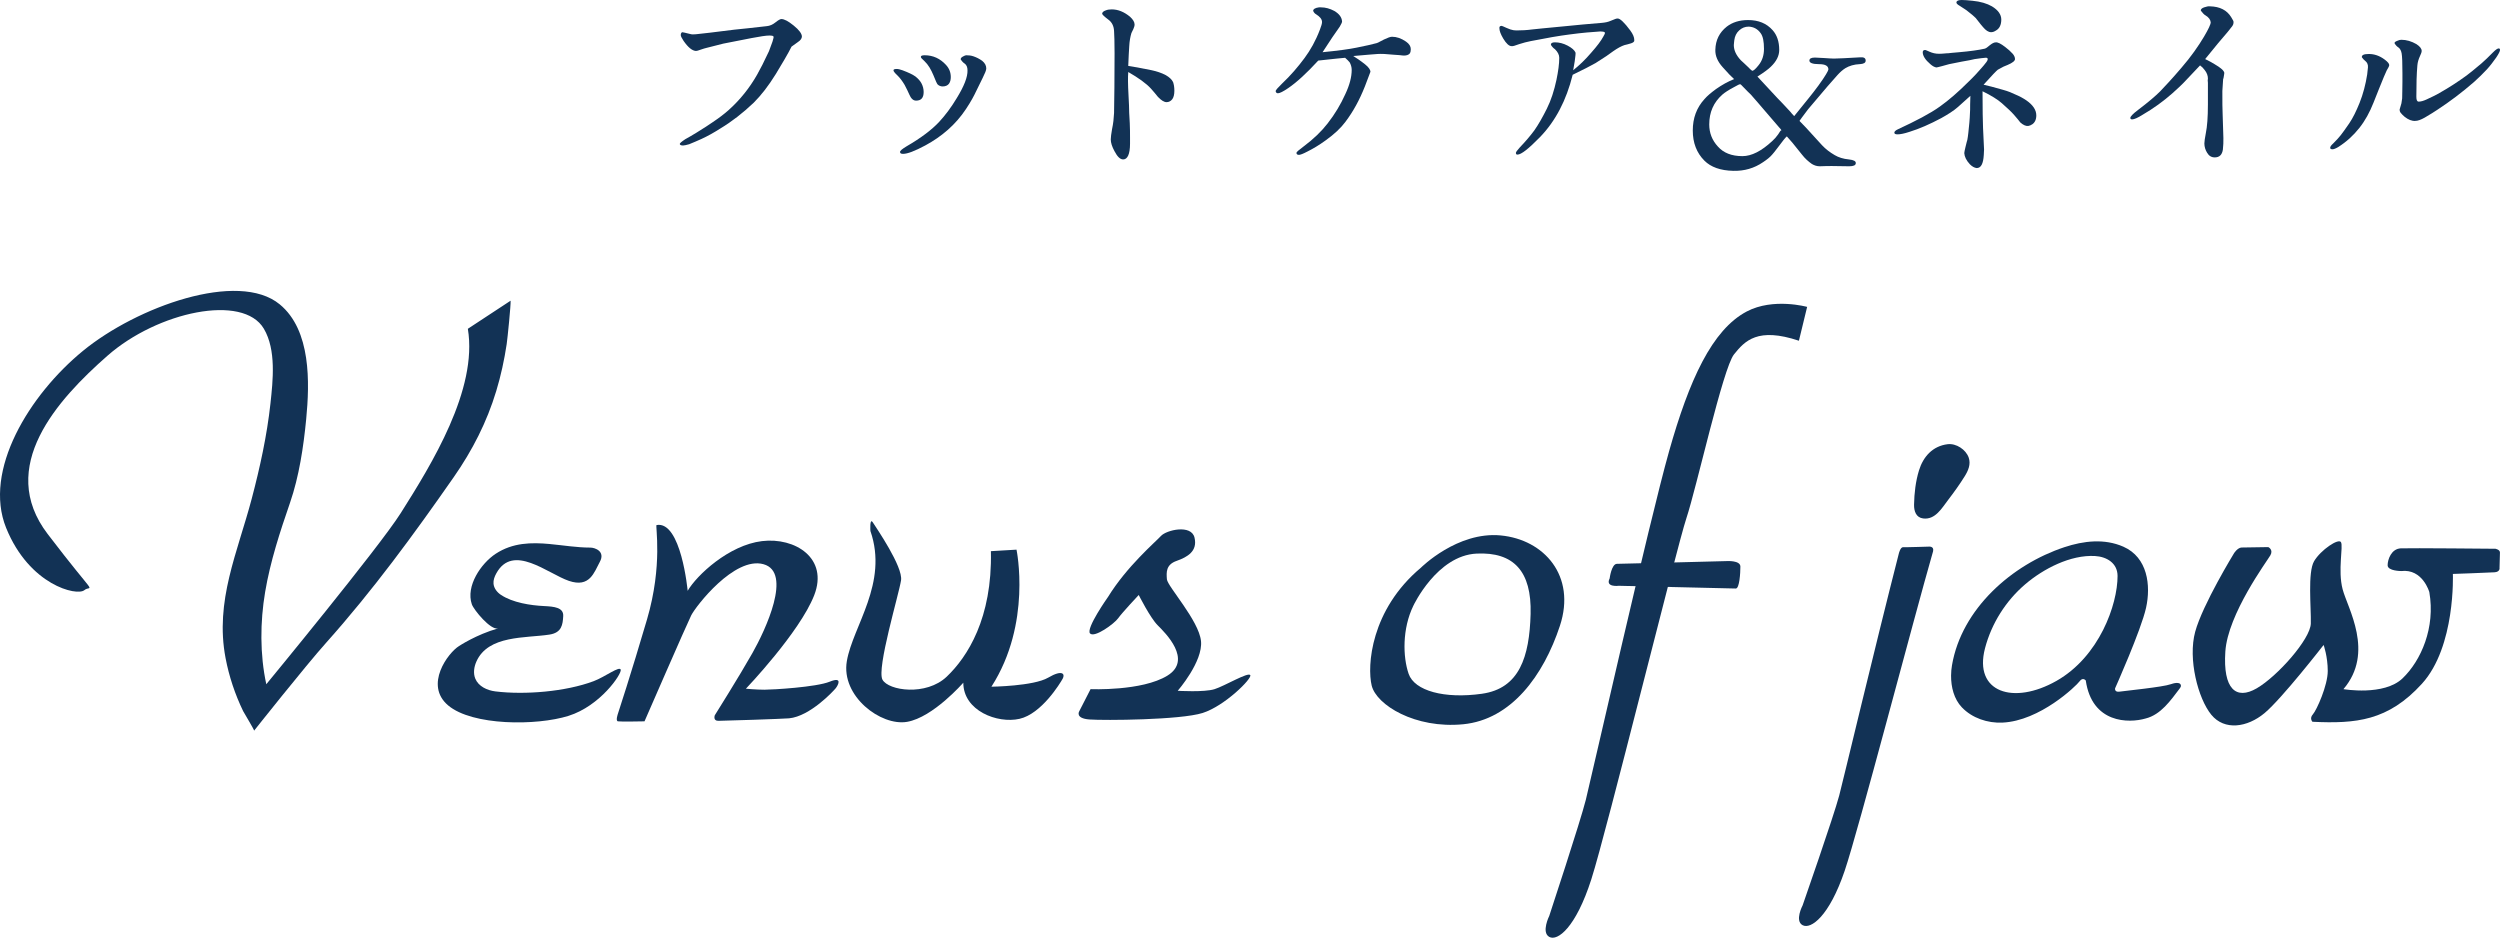
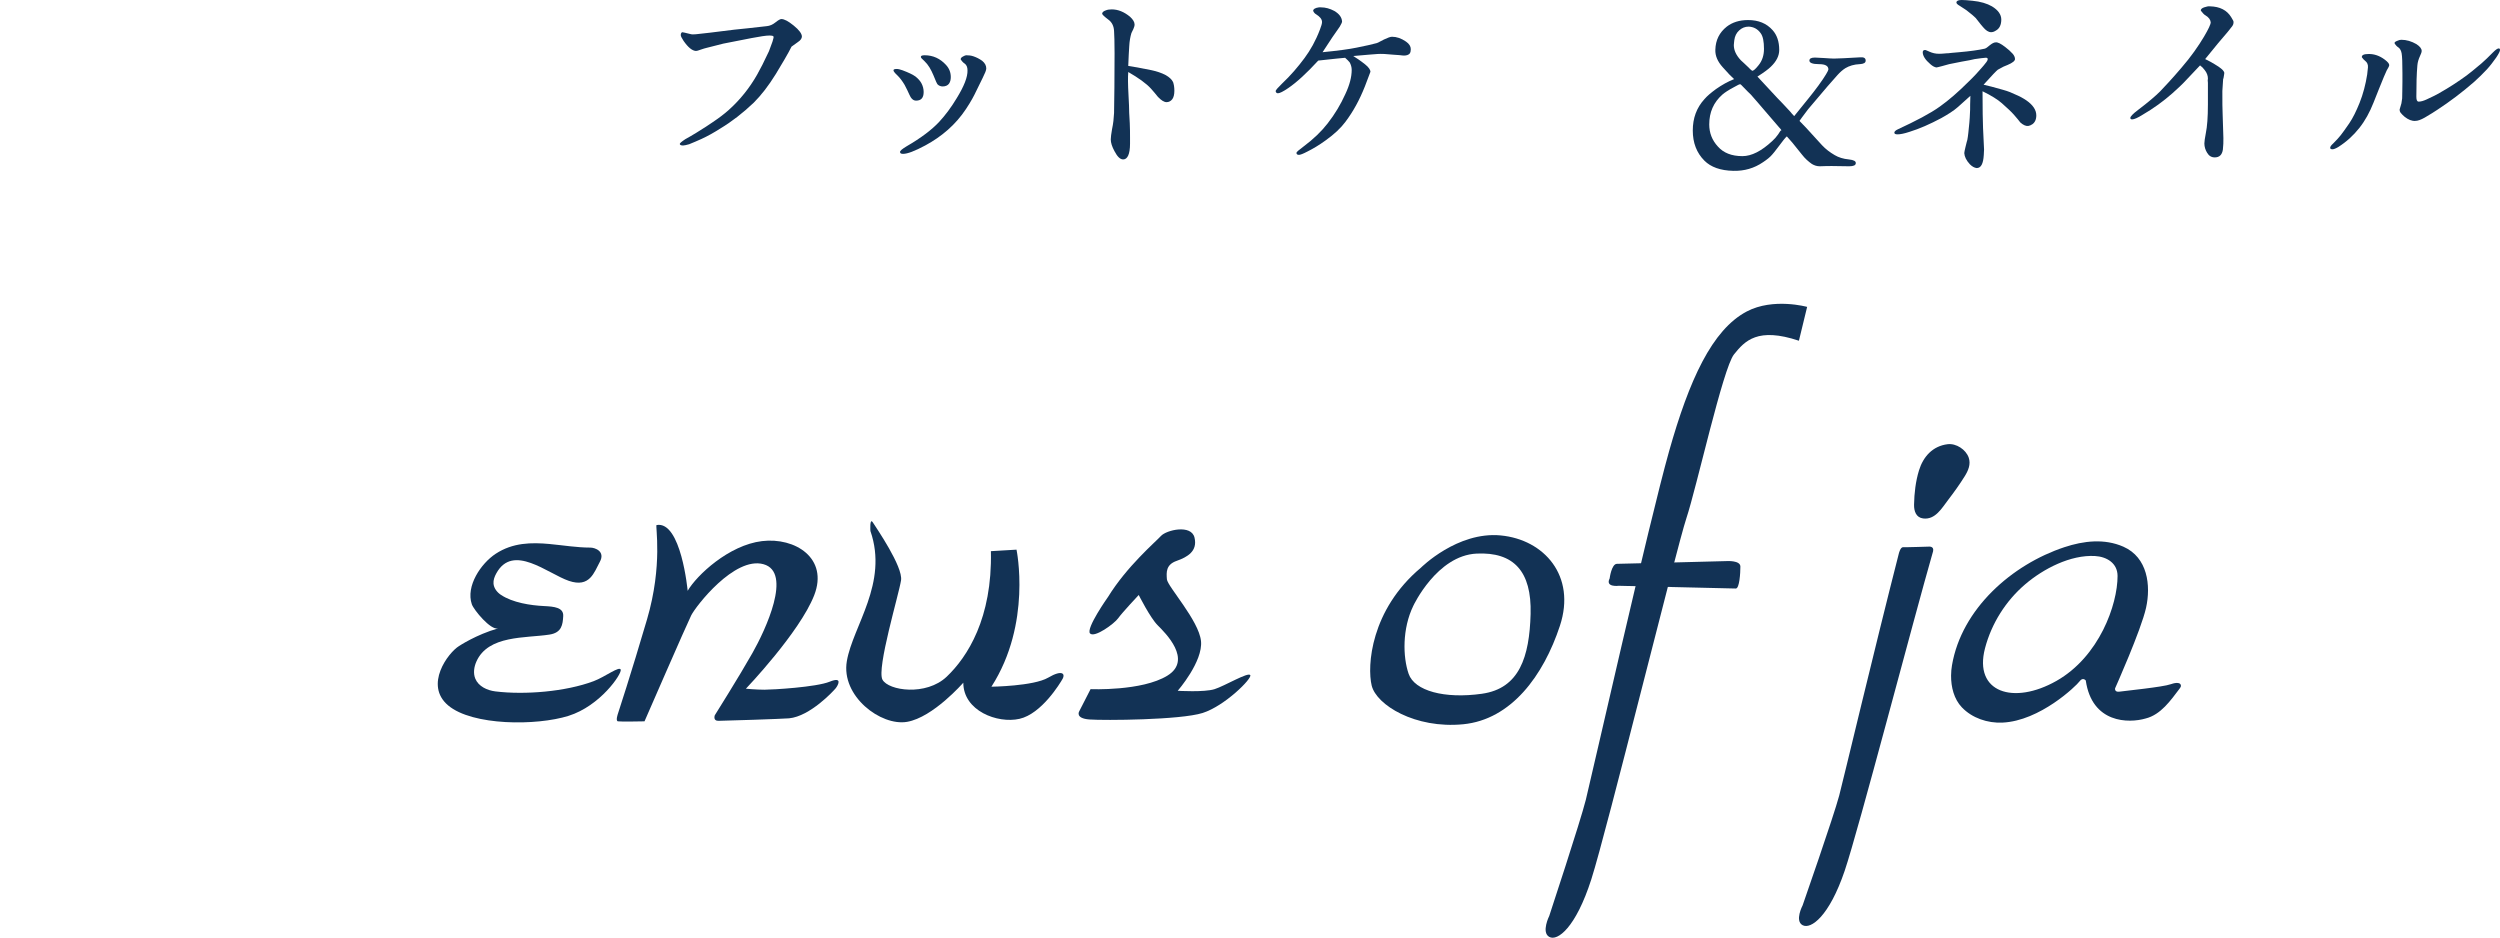
<svg xmlns="http://www.w3.org/2000/svg" id="_レイヤー_2" data-name="レイヤー 2" viewBox="0 0 197.294 74.003">
  <g>
-     <path d="M36.922,25.947s3.373-2.217,3.374-2.217c.025.309-.24,2.956-.31,3.427-.187,1.25-.457,2.489-.823,3.699-.74,2.453-1.885,4.69-3.346,6.787-3.158,4.53-6.391,8.954-10.076,13.078-1.638,1.831-5.686,6.938-5.687,6.941.031-.039-.816-1.439-.866-1.542-.64-1.324-1.111-2.735-1.386-4.18-.861-4.515.941-8.327,2.068-12.599.646-2.452,1.198-4.969,1.473-7.491.198-1.821.464-4.241-.517-5.903-1.639-2.796-8.387-1.35-12.339,2.121S-.288,36.84,3.761,42.142c4.049,5.302,3.47,3.952,2.892,4.434s-4.338-.386-6.169-4.916,1.832-10.507,6.073-13.978,12.242-6.362,15.52-3.663c2.485,2.046,2.365,6.188,2.087,9.062-.211,2.179-.561,4.525-1.274,6.59-.795,2.304-1.559,4.634-1.965,7.043-.399,2.373-.42,4.919.091,7.284,0,0,8.888-10.784,10.604-13.496,2.437-3.852,6.1-9.765,5.302-14.556Z" style="fill: #123255; stroke-width: 0px;" />
    <path d="M43.396,42.935c1.063.099,2.138.28,3.191.28.375,0,1.201.3.75,1.126s-.788,2.063-2.439,1.501c-1.677-.572-4.414-2.99-5.73-.594-.138.251-.247.531-.221.816.032.364.283.681.587.883.924.614,2.33.831,3.413.883.788.038,1.538.113,1.501.788s-.113,1.313-1.088,1.463c-1.893.291-4.835.03-5.765,2.13-.187.423-.261.92-.086,1.347.249.607.932.926,1.583,1.006,2.327.286,5.543.024,7.757-.807.9-.338,2.063-1.238,2.139-.9s-1.613,2.851-4.127,3.639-7.579.788-9.492-.825,0-4.165.863-4.69c0,0,1.35-.9,3.075-1.388-.586.166-1.922-1.467-2.072-1.905-.489-1.433.723-3.224,1.886-3.986,1.347-.883,2.801-.904,4.275-.768Z" style="fill: #123255; stroke-width: 0px;" />
    <path d="M51.814,41.436c-.117.021.515,3.13-.753,7.448s-2.298,7.448-2.298,7.448c0,0-.198.555,0,.594s2.1,0,2.1,0c0,0,3.328-7.646,3.684-8.359s3.407-4.675,5.705-4.041.158,5.19-.872,7.012-2.971,4.913-2.971,4.913c0,0-.158.436.277.436s5.136-.155,5.586-.198c1.664-.158,3.526-2.179,3.684-2.377s.594-.951-.475-.515-4.516.634-5.15.634-1.466-.079-1.466-.079c0,0,4.239-4.437,5.388-7.369s-1.505-4.596-4.12-4.279c-2.615.317-5.15,2.694-5.863,3.922,0,0-.515-5.546-2.456-5.19Z" style="fill: #123255; stroke-width: 0px;" />
    <path d="M68.692,41.911s-.079-1.109.198-.673,2.377,3.486,2.219,4.556-1.941,6.973-1.466,7.844,3.447,1.307,5.071-.238,3.605-4.596,3.486-9.904l2.021-.119s1.228,5.824-1.981,10.816c0,0,3.328-.04,4.477-.713s1.347-.277,1.149.079-1.664,2.773-3.407,3.169-4.437-.634-4.437-2.852c0,0-2.377,2.734-4.437,3.09s-5.23-2.021-4.754-4.794,3.288-6.141,1.862-10.261Z" style="fill: #123255; stroke-width: 0px;" />
    <path d="M87.431,47.125s-1.752,2.478-1.41,2.862,1.922-.769,2.222-1.196,1.623-1.837,1.623-1.837c0,0,.897,1.794,1.495,2.392s2.777,2.734.769,3.973-6.066,1.068-6.066,1.068l-.897,1.752s-.342.555.812.641,7.177.043,8.929-.513,3.93-2.734,3.759-2.99-2.008.854-2.82,1.111-2.905.128-2.905.128c0,0,2.008-2.307,1.837-3.93s-2.649-4.315-2.691-4.87-.085-1.153.769-1.453,1.666-.769,1.41-1.837-2.222-.598-2.649-.128-2.691,2.392-4.187,4.828Z" style="fill: #123255; stroke-width: 0px;" />
    <path d="M118.432,42.254c-3.425-.324-6.294,2.545-6.294,2.545-3.98,3.332-4.258,7.775-3.888,9.303s3.425,3.425,7.22,3.055c3.795-.37,6.341-3.841,7.636-7.775,1.296-3.934-1.25-6.803-4.674-7.127ZM116.951,54.75c-2.962.417-5.322-.231-5.785-1.574-.463-1.342-.509-3.564.37-5.369,0,0,1.854-3.969,4.998-4.119,2.916-.139,4.35,1.388,4.258,4.767s-.879,5.878-3.841,6.294Z" style="fill: #123255; stroke-width: 0px;" />
    <path d="M127.029,45.651s.144-1.155.577-1.155,8.659-.216,8.659-.216c0,0,1.082-.072,1.082.433s-.072,1.732-.361,1.732-9.237-.216-9.237-.216c0,0-1.082.144-.722-.577Z" style="fill: #123255; stroke-width: 0px;" />
    <path d="M141.966,26.889l.649-2.67s-2.668-.742-4.763.361c-2.742,1.443-4.546,5.412-6.134,11.041-1.588,5.629-6.134,25.761-6.567,27.493s-2.886,9.164-2.886,9.164c0,0-.649,1.299,0,1.66s2.093-.722,3.319-4.546,6.711-26.122,7.505-28.504,2.886-11.834,3.752-12.917,1.876-2.165,5.123-1.082Z" style="fill: #123255; stroke-width: 0px;" />
    <path d="M152.556,43.5c-1.531,5.311-5.886,22.001-6.977,25.217-1.227,3.616-2.67,4.639-3.319,4.298s0-1.569,0-1.569c0,0,2.453-7.027,2.886-8.665.318-1.204,2.757-11.476,4.712-19.124,0,0,.122-.489.333-.474s2.033-.045,2.033-.045c0,0,.422-.045.331.361Z" style="fill: #123255; stroke-width: 0px;" />
    <path d="M151.441,37.127c-.264.854-.372,1.807-.388,2.698-.009.505.151,1.021.724,1.091.955.117,1.481-.833,1.975-1.477.459-.599.903-1.216,1.301-1.858.274-.441.493-.942.314-1.463-.22-.641-.992-1.148-1.67-1.062-1.175.149-1.916.971-2.257,2.07Z" style="fill: #123255; stroke-width: 0px;" />
    <path d="M171.317,53.995c-.62.228-3.618.522-4.041.587-.424.065-.358-.261-.358-.261,0,0,2.053-4.595,2.444-6.355.391-1.76.13-3.976-1.792-4.823-1.496-.658-3.141-.461-4.648.038-4.139,1.37-8.113,4.855-8.875,9.317-.045.261-.07.536-.072.815-.007.908.23,1.858.851,2.509.814.853,2.034,1.256,3.196,1.205,2.966-.13,5.833-2.9,6.094-3.259.261-.358.489-.065.489-.065.489,3.389,3.389,3.389,4.725,2.998,1.201-.3,1.978-1.432,2.683-2.36.055-.072.113-.156.1-.245-.05-.333-.618-.165-.795-.1ZM162.29,53.735c-3.389,1.923-6.55.912-5.638-2.575.511-1.953,1.64-3.743,3.175-5.052,1.432-1.221,3.574-2.339,5.508-2.228.927.053,1.778.562,1.778,1.577,0,2.249-1.434,6.355-4.823,8.278Z" style="fill: #123255; stroke-width: 0px;" />
-     <path d="M176.889,43.209l2.118-.033s.424.196.163.652-3.357,4.628-3.552,7.593.847,3.845,2.477,2.9,4.237-3.878,4.269-5.116-.261-4.041.261-4.921,1.923-1.825,2.118-1.499-.261,2.216.13,3.715,2.542,4.986.065,7.886c0,0,3.194.554,4.66-.847s2.607-4.008,2.118-6.811c0,0-.521-1.858-2.216-1.662,0,0-1.075,0-1.075-.456s.293-1.304,1.043-1.336,7.463.033,7.463.033c0,0,.358.065.358.293s-.033,1.206-.033,1.206c0,0,.065.326-.391.358s-3.291.13-3.291.13c0,0,.228,5.736-2.444,8.669s-5.214,3.161-8.636,2.998c0,0-.261-.261.033-.587s1.173-2.281,1.173-3.422-.326-2.053-.326-2.053c0,0-3.291,4.237-4.66,5.377s-3.161,1.401-4.204.13-1.858-4.399-1.271-6.55,3.063-6.192,3.063-6.192c0,0,.261-.424.587-.456Z" style="fill: #123255; stroke-width: 0px;" />
  </g>
  <g>
    <path d="M62.965,3.321c-.16.12-.32.24-.5.36-.12.24-.3.58-.56,1.021-.02.02-.24.4-.68,1.14-.58.94-1.16,1.68-1.74,2.26-.86.82-1.741,1.5-2.641,2.041-.5.32-1.0.6-1.48.82-.3.14-.64.28-.98.42-.22.06-.38.1-.48.1-.16,0-.24-.04-.26-.12,0-.06.14-.18.44-.38.22-.12.5-.28.86-.5.62-.38,1.04-.66,1.3-.84.48-.32.9-.64,1.24-.94.94-.84,1.68-1.78,2.26-2.8.24-.42.56-1.041.94-1.86.06-.16.16-.42.28-.76.08-.24.1-.38.08-.4-.04-.06-.14-.08-.3-.08-.3,0-.78.08-1.42.2-.42.08-1.16.22-2.241.44-.34.08-.78.2-1.34.34-.08.02-.24.06-.46.14-.16.06-.28.1-.36.1-.3-.02-.62-.28-.98-.8-.14-.22-.22-.36-.22-.46,0-.14.08-.22.12-.22s.22.04.62.14c.12.04.28.04.46.02l1.08-.12c.06,0,.7-.08,1.94-.24.56-.06,1.42-.14,2.581-.28.22-.02.46-.12.68-.3.22-.18.38-.26.46-.26.22,0,.54.16.98.52.42.34.64.64.64.86,0,.14-.1.3-.32.44Z" style="fill: #123255; stroke-width: 0px;" />
    <path d="M72.293,7.942c-.22,0-.4-.16-.541-.5-.06-.14-.18-.4-.36-.74-.18-.3-.36-.541-.54-.72-.24-.22-.36-.38-.34-.44,0-.06.08-.1.26-.1.12,0,.26.04.44.1.48.18.82.34,1.041.5.22.18.36.34.46.52.12.22.18.46.18.7,0,.46-.2.68-.6.68ZM77.554,6.141c-.12.24-.3.6-.54,1.101-.14.3-.38.76-.78,1.36-.82,1.24-1.921,2.18-3.221,2.88-.82.44-1.4.66-1.741.66-.16,0-.24-.04-.24-.14-.02-.1.16-.24.52-.46,1.14-.66,1.98-1.3,2.561-1.92.5-.54.96-1.16,1.38-1.86.58-.94.88-1.68.86-2.221,0-.24-.08-.42-.22-.52-.1-.06-.22-.18-.32-.34,0-.08.06-.16.18-.22.1-.06.2-.1.28-.1.18,0,.36.02.541.08.24.08.48.2.7.36.22.18.32.38.32.6,0,.14-.1.38-.28.74ZM74.894,6.602c-.1.14-.28.22-.5.22-.16,0-.3-.06-.4-.16-.04-.04-.16-.28-.32-.7-.2-.48-.42-.86-.72-1.141-.2-.18-.3-.28-.28-.34,0-.08.1-.12.3-.12.66,0,1.22.26,1.68.76.26.28.38.6.38.96,0,.2-.04.38-.14.52Z" style="fill: #123255; stroke-width: 0px;" />
    <path d="M92.519,7.822c-.12.16-.28.24-.46.24s-.42-.14-.68-.42c-.18-.22-.34-.42-.54-.64-.38-.42-1-.86-1.8-1.32-.02.22-.02.48-.02.74,0,.3.02.66.04,1.08.02.54.04.8.04.82,0,.32.02.78.06,1.4.02.42.02.8.02,1.14v.48c0,.82-.2,1.24-.54,1.24-.24,0-.46-.22-.68-.64-.2-.36-.3-.68-.3-.94,0-.18.04-.44.1-.8.1-.46.14-.88.16-1.28.02-1.14.04-2.701.04-4.721,0-.88-.02-1.46-.04-1.76-.02-.4-.18-.7-.46-.9-.32-.24-.48-.4-.48-.46,0-.1.1-.2.28-.26.14-.06.3-.08.48-.08.5,0,.98.2,1.44.58.24.22.36.42.36.62,0,.1-.04.22-.1.36-.1.18-.14.3-.16.34-.08.28-.14.6-.16.98-.02.38-.06.9-.08,1.581.4.06.98.16,1.74.32,1,.2,1.6.541,1.8.96.06.18.1.4.1.68,0,.3-.06.52-.16.66Z" style="fill: #123255; stroke-width: 0px;" />
    <path d="M111.254,4.221c-.101.12-.28.18-.54.16-.141-.02-.36-.04-.7-.06-.58-.06-1.001-.08-1.301-.06-.22.02-.86.06-1.92.16.22.14.54.34.939.66.28.22.421.44.421.58,0,.02-.16.42-.44,1.16-.42,1.061-.92,1.98-1.54,2.801-.341.46-.86.96-1.561,1.46-.521.38-1,.66-1.44.88-.34.18-.56.26-.66.26-.14,0-.2-.06-.2-.16,0-.06.181-.22.561-.5.78-.58,1.42-1.2,1.9-1.82.58-.74,1.04-1.521,1.4-2.321.34-.72.5-1.36.5-1.9,0-.22-.061-.42-.16-.6-.08-.1-.2-.22-.36-.36-.2.02-.9.08-2.12.22-.9.98-1.7,1.72-2.381,2.18-.38.26-.66.4-.8.4-.1,0-.16-.06-.18-.16,0-.1.18-.28.5-.6.68-.64,1.26-1.32,1.78-2.021.46-.62.88-1.36,1.22-2.261.101-.26.16-.46.16-.58,0-.22-.16-.42-.48-.62-.079-.04-.159-.12-.22-.26,0-.14.16-.24.46-.28h.141c.38,0,.72.1,1.06.28.381.22.601.5.62.84,0,.06-.06.2-.18.4-.32.44-.78,1.12-1.36,2.021,1.221-.12,2.101-.24,2.681-.36.7-.14,1.24-.26,1.601-.36.06-.02.26-.12.56-.28.301-.14.5-.22.641-.22.359,0,.72.12,1.1.38.261.18.381.38.381.6,0,.14-.021.24-.08.34Z" style="fill: #123255; stroke-width: 0px;" />
-     <path d="M128.713,3.421c-.18.06-.36.1-.52.14-.24.08-.54.24-.881.48-.26.2-.72.52-1.4.94-.38.22-.979.52-1.8.92-.5,2.021-1.36,3.661-2.581,4.921-.899.92-1.48,1.38-1.78,1.38-.08,0-.12-.04-.12-.14,0-.06.101-.2.301-.42.439-.46.819-.9,1.16-1.36.319-.46.64-1.02.979-1.7.341-.68.58-1.44.761-2.281.14-.68.22-1.26.22-1.74,0-.24-.12-.46-.34-.68-.101-.06-.22-.18-.32-.34,0-.14.101-.2.32-.2.32,0,.66.08,1,.26.34.18.54.36.62.541.021.04,0,.28-.06.7-.021.14-.061.38-.12.7.479-.38.96-.84,1.42-1.38.46-.52.78-.94.96-1.28.101-.16.141-.26.12-.32-.06-.06-.18-.08-.359-.08-.601.04-1.421.1-2.441.24-.8.1-1.82.28-3.04.52-.3.06-.62.14-.92.24-.32.12-.521.18-.601.16-.2,0-.42-.2-.66-.6-.2-.34-.3-.6-.3-.8-.021-.14.04-.2.18-.2.021,0,.16.06.38.16.221.1.4.16.54.18.061,0,.141.02.24.02.4,0,.82-.02,1.261-.08.08-.02,1.04-.1,2.86-.28.561-.06,1.44-.14,2.641-.24.22-.02.46-.06.68-.16.32-.14.501-.2.561-.18.18,0,.521.32.98.94.22.3.319.54.319.76.021.12-.079.2-.26.26Z" style="fill: #123255; stroke-width: 0px;" />
    <path d="M146.771,5.061c-.46.02-.84.14-1.14.32-.221.14-.42.32-.62.54-.28.3-1.061,1.2-2.32,2.701-.08.1-.24.32-.48.64l-.2.28s.181.18.521.54l1.26,1.38c.28.3.62.56,1,.78.301.18.681.3,1.121.34.38.04.56.14.54.3,0,.16-.181.24-.521.24-.18,0-.38,0-1.36-.02-.22,0-.54,0-.96.02-.22,0-.42-.06-.62-.18-.26-.18-.54-.42-.8-.76l-.74-.92c-.221-.26-.36-.42-.44-.5-.12.1-.34.38-.681.84-.26.34-.399.52-.46.58-.18.22-.439.42-.74.62-.7.48-1.479.7-2.34.68-1.021-.02-1.78-.3-2.28-.8-.621-.62-.921-1.42-.921-2.38,0-.98.3-1.8.921-2.48.22-.26.54-.52.92-.8.46-.32.92-.58,1.42-.78-.2-.18-.5-.48-.9-.94-.399-.44-.6-.9-.58-1.38.021-.76.32-1.36.9-1.82.44-.34,1-.52,1.681-.52.82,0,1.46.26,1.94.8.34.38.52.9.52,1.561,0,.46-.22.9-.66,1.32-.18.18-.52.44-1.06.78.359.38.88.94,1.561,1.68.239.24.58.6,1.04,1.1.06.08.16.2.3.34.14-.18.3-.38.5-.62.38-.48.88-1.061,1.42-1.801.541-.74.78-1.18.78-1.26,0-.28-.239-.42-.74-.42-.5,0-.76-.1-.76-.28,0-.16.14-.24.44-.24.14,0,.38.02.76.04.3.02.561.04.74.04.32,0,1.021-.04,2.08-.1.28-.02.421.06.421.26,0,.18-.16.26-.461.28ZM140.43,10.082c-.28-.32-.7-.82-1.341-1.56-.18-.22-.5-.58-.92-1.061-.14-.14-.34-.32-.58-.58-.14-.16-.24-.24-.26-.24-.04,0-.181.06-.42.2-.5.26-.82.48-.98.62-.7.62-1.04,1.4-1.04,2.361,0,.66.22,1.24.68,1.74.44.5,1.08.76,1.94.76.721,0,1.5-.4,2.341-1.18.18-.16.34-.34.479-.541.16-.26.2-.32.261-.32-.021-.04-.101-.14-.16-.2ZM138.949,2.621c-.24-.34-.561-.5-.94-.52-.3,0-.54.1-.76.3-.22.2-.34.46-.38.76-.021.1-.021.24-.04.4,0,.4.18.8.56,1.201.141.12.34.32.62.58.061.08.16.16.261.24.1.02.26-.12.5-.42.3-.36.439-.8.439-1.3,0-.58-.08-1-.26-1.24Z" style="fill: #123255; stroke-width: 0px;" />
    <path d="M160.357,9.822c-.08.06-.18.1-.3.12-.18.02-.4-.08-.62-.28-.1-.12-.24-.32-.48-.58-.239-.28-.58-.58-.979-.94-.32-.28-.82-.6-1.521-.94,0,1.42.02,2.4.04,2.9.06,1.12.08,1.561.08,1.701,0,.14-.021.24-.021.42-.04.7-.22,1.04-.56,1.04-.181-.02-.36-.12-.54-.3-.28-.3-.421-.6-.44-.88,0-.08.04-.24.1-.5.08-.32.12-.5.141-.54.06-.3.1-.76.16-1.36.02-.18.04-.52.06-1.021,0-.2,0-.56.021-1.1l-.98.88c-.36.32-.82.6-1.32.88-.9.48-1.721.84-2.501,1.081-.42.14-.74.2-.939.2-.181,0-.261-.04-.261-.14,0-.08.101-.18.28-.26,1.42-.66,2.541-1.24,3.32-1.8.7-.5,1.44-1.14,2.261-1.96.46-.44.78-.8,1.021-1.08.1-.1.22-.26.38-.46.101-.14.12-.22.101-.28-.021-.06-.101-.08-.221-.06-.1,0-.36.04-.8.1-.221.06-.561.12-1.021.2-.34.06-.66.14-1,.2-.16.04-.36.1-.58.16-.24.06-.38.1-.42.1-.141-.02-.301-.1-.48-.26-.4-.34-.6-.66-.6-.94,0-.12.06-.18.199-.18.021,0,.12.04.341.14.22.1.46.16.74.16.1,0,.22,0,.399-.02.181-.02.28-.02.32-.02.12-.02.4-.04.84-.08.921-.08,1.601-.18,2.041-.28.1-.02.24-.12.42-.28.18-.14.32-.22.46-.22.16-.02.4.1.74.36.24.18.44.36.6.54.12.14.181.28.181.42s-.2.3-.58.46c-.181.06-.44.18-.78.38-.08.06-.46.44-1.12,1.181.34.08.84.2,1.521.4.439.12.76.26.96.36.34.14.64.3.9.48.52.36.78.76.78,1.18,0,.34-.12.58-.341.72ZM157.497,2.42c-.12.08-.24.12-.36.12-.22,0-.42-.14-.64-.4-.04-.04-.24-.28-.58-.72-.101-.1-.34-.32-.74-.62-.021-.02-.181-.12-.521-.34-.18-.1-.28-.2-.26-.28.02-.12.16-.18.42-.18.18,0,.46.02.84.06.641.06,1.161.22,1.541.44.5.3.74.66.74,1.041,0,.42-.141.72-.44.88Z" style="fill: #123255; stroke-width: 0px;" />
    <path d="M176.167,2.061c-.08.1-.2.26-.38.48-.38.44-.98,1.14-1.761,2.121.301.14.54.28.74.4.261.16.42.26.48.32.14.1.24.22.28.32.02.06,0,.16-.021.28-.02.16-.04.24-.06.26-.04.54-.061.86-.061.94,0,.86,0,1.46.021,1.8.04,1.46.06,1.72.06,1.92,0,.3,0,.58-.04.9-.06.42-.28.62-.64.62-.261,0-.46-.12-.601-.36-.14-.22-.22-.48-.22-.74,0-.14.04-.42.12-.84.1-.48.16-1.22.16-2.241v-1.7c-.021-.14-.021-.26,0-.34,0-.22-.08-.46-.261-.68-.1-.14-.22-.26-.359-.36-.221.24-.561.6-1.021,1.08-.38.42-.78.78-1.16,1.121-.7.62-1.5,1.2-2.36,1.7-.381.24-.66.36-.82.36-.101,0-.141-.04-.141-.12,0-.1.2-.32.601-.62.82-.62,1.4-1.12,1.74-1.46.32-.34.9-.94,1.681-1.86.78-.9,1.36-1.741,1.8-2.481.341-.58.521-.96.521-1.12-.021-.2-.14-.38-.4-.54-.12-.06-.24-.2-.38-.38-.02-.1.08-.2.26-.26.181-.06.341-.1.48-.08.76.02,1.32.3,1.66.86.141.22.2.34.181.4,0,.12-.04.22-.101.3Z" style="fill: #123255; stroke-width: 0px;" />
    <path d="M188.353,5.561c-.04.1-.12.26-.221.5-.26.64-.54,1.32-.82,2.04-.3.76-.66,1.42-1.12,2s-1,1.081-1.66,1.5c-.2.12-.36.18-.46.18-.12,0-.18-.04-.18-.12s.079-.2.239-.34c.261-.26.46-.48.601-.66.14-.18.36-.48.66-.92.3-.44.56-.98.82-1.621.279-.7.479-1.46.6-2.24.021-.14.04-.34.061-.56.02-.22-.061-.4-.221-.52-.08-.06-.16-.14-.26-.28-.02-.18.16-.26.561-.26.42,0,.84.14,1.24.44.239.18.359.32.359.44,0,.06-.06.2-.199.42ZM196.994,4.541c-.24.34-.48.66-.74.94-.32.34-.66.68-1,.98-.94.82-1.921,1.56-2.901,2.2-.22.14-.54.36-1,.62-.32.18-.56.26-.74.26-.28.02-.56-.1-.84-.32-.14-.12-.24-.22-.3-.3-.061-.06-.101-.16-.101-.28,0,0,.04-.16.141-.48.02-.1.04-.24.06-.4,0-.3.021-.74.021-1.32v-.66c0-.82-.021-1.34-.061-1.561-.04-.22-.12-.38-.26-.48-.101-.06-.2-.16-.3-.32-.021-.08.06-.14.22-.2.12-.06.22-.08.32-.08.399,0,.8.12,1.18.34.28.18.42.36.42.54,0,.08-.04.22-.14.42-.1.22-.18.46-.2.72-.06.68-.08,1.5-.08,2.48,0,.26.061.38.181.38.18,0,.38-.06.6-.16.38-.18.74-.34,1.04-.52.78-.44,1.48-.9,2.141-1.38.24-.18.641-.5,1.181-.96.26-.22.56-.52.899-.86.221-.22.36-.32.461-.32.06,0,.1.04.1.12,0,.1-.1.3-.3.6Z" style="fill: #123255; stroke-width: 0px;" />
  </g>
</svg>